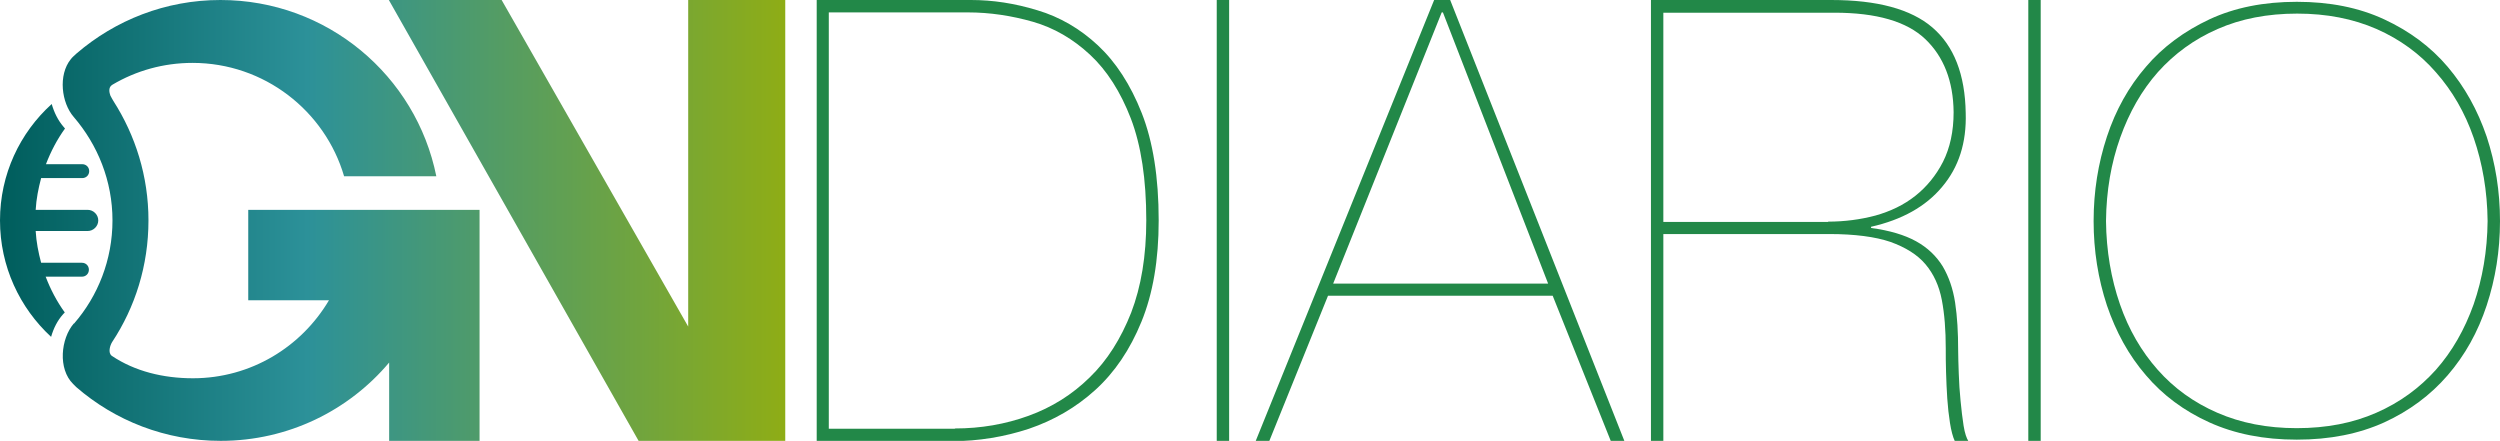
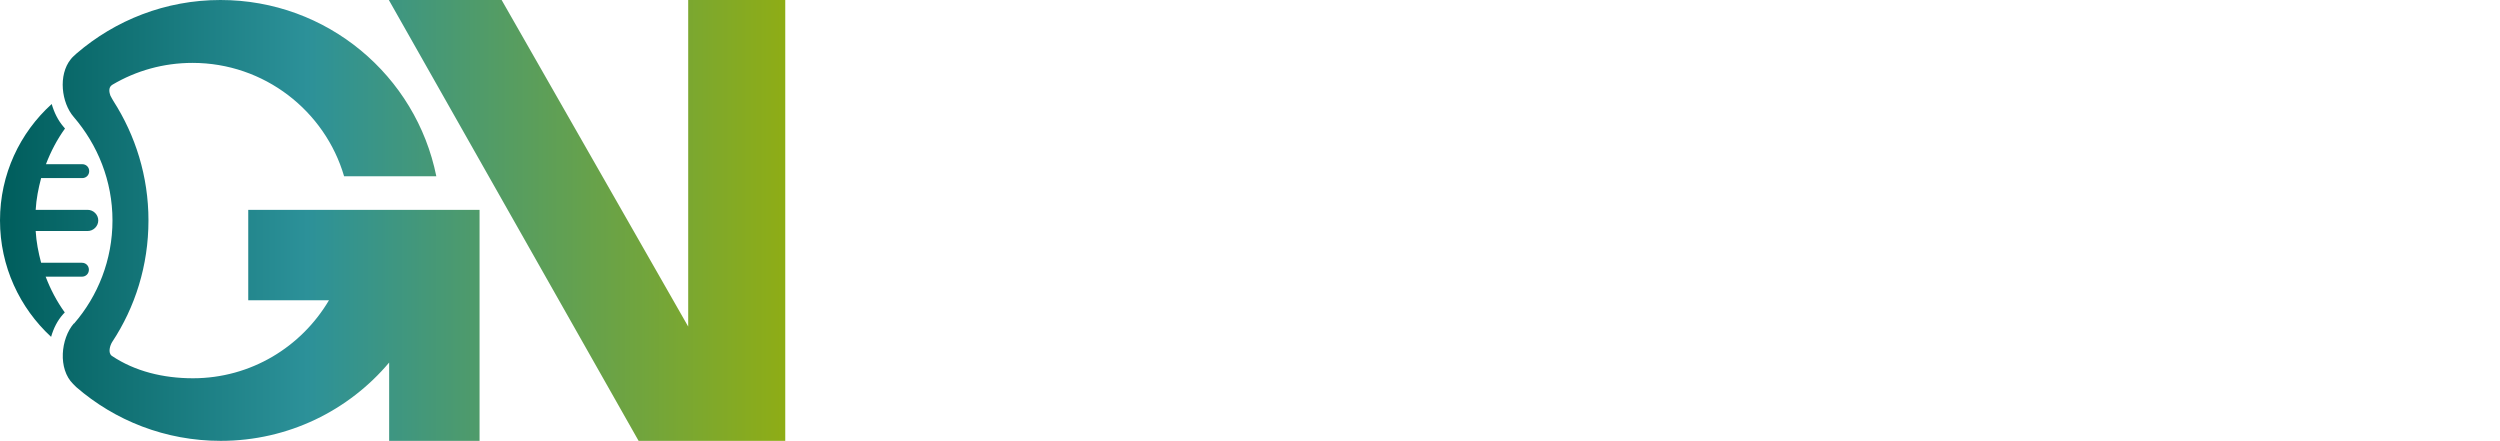
<svg xmlns="http://www.w3.org/2000/svg" xmlns:xlink="http://www.w3.org/1999/xlink" version="1.1" id="Capa_1" x="0px" y="0px" viewBox="0 0 826.8 145.8" style="enable-background:new 0 0 826.8 145.8;" xml:space="preserve">
  <style type="text/css">
	.st0{clip-path:url(#SVGID_2_);fill:url(#SVGID_3_);}
	.st1{clip-path:url(#SVGID_5_);fill:#228848;}
</style>
  <g>
    <defs>
      <path id="SVGID_1_" d="M0,72.9c0,15.2,6.5,28.9,16.9,38.5c0.8-2.8,2.1-5.4,3.9-7.4c0.1-0.2,0.3-0.3,0.5-0.5c0-0.1,0.1-0.1,0.1-0.2    c-2.6-3.6-4.7-7.6-6.3-11.8h12c1.3,0,2.3-1,2.3-2.3c0-1.3-1-2.3-2.3-2.3H13.6c-0.9-3.4-1.6-6.9-1.8-10.5H29c1.9,0,3.5-1.6,3.5-3.5    c0-1.9-1.6-3.5-3.5-3.5H11.8c0.2-3.6,0.9-7.1,1.8-10.5h13.6c1.3,0,2.3-1,2.3-2.3s-1-2.3-2.3-2.3h-12c1.6-4.2,3.7-8.2,6.3-11.8    c-0.2-0.2-0.4-0.5-0.6-0.7c-1.7-2-3-4.6-3.8-7.4C6.6,43.9,0,57.6,0,72.9 M72.9,0C54.7,0,38.1,6.7,25.3,17.7    c-0.2,0.2-1.6,1.4-1.9,1.9c-4.2,5.2-3.1,14.4,1,19.1c7.9,9.2,12.8,21.1,12.8,34.2c0,13-4.8,25-12.7,34.1h-0.1    c-4.3,5-5.3,15-0.2,20c0.1,0.1,0.8,0.8,1,1c12.8,11.1,29.5,17.8,47.8,17.8c22.4,0,42.4-10.1,55.7-25.9v25.9h29.9V69.4H82.1v29.9    h26.7c-9.1,15.4-25.8,25.8-45,25.8c-9.8,0-19.2-2.3-26.8-7.4c-1.4-1-0.6-3.5,0.1-4.6l0,0c7.6-11.5,12-25.3,12-40.2    c0-14.6-4.3-28.1-11.6-39.5c-0.2-0.4-0.8-1.3-1-1.8c-0.4-1.1-0.6-2.5,0.3-3.3c0.1-0.1,0.4-0.3,0.4-0.3c7.8-4.6,16.8-7.2,26.5-7.2    c23.7,0,43.8,15.9,50.1,37.5h30.5C137.6,25,108.2,0,72.9,0z M227.6,0v108L165.9,0h-37.3l82.6,145.8h48.5V0H227.6z" />
    </defs>
    <clipPath id="SVGID_2_">
      <use xlink:href="#SVGID_1_" style="overflow:visible;" />
    </clipPath>
    <linearGradient id="SVGID_3_" gradientUnits="userSpaceOnUse" x1="0" y1="145.825" x2="1" y2="145.825" gradientTransform="matrix(259.801 0 0 -259.801 0 37958.406)">
      <stop offset="0" style="stop-color:#005E5D" />
      <stop offset="1.000000e-02" style="stop-color:#005E5D" />
      <stop offset="0.392" style="stop-color:#2C9199" />
      <stop offset="1" style="stop-color:#8FAD15" />
    </linearGradient>
    <rect y="0" class="st0" width="259.8" height="145.8" />
  </g>
  <g>
    <defs>
-       <rect id="SVGID_4_" width="826.8" height="145.8" />
-     </defs>
+       </defs>
    <clipPath id="SVGID_5_">
      <use xlink:href="#SVGID_4_" style="overflow:visible;" />
    </clipPath>
    <path class="st1" d="M321.1,0c7.2,0,14.5,1.1,22,3.4c7.4,2.2,14.1,6.1,20,11.6c5.9,5.5,10.8,13,14.5,22.4   c3.7,9.4,5.6,21.2,5.6,35.5c0,13.1-1.9,24.2-5.7,33.5c-3.8,9.3-8.9,16.8-15.3,22.6c-6.4,5.8-13.7,10-21.9,12.8   c-8.2,2.7-16.7,4.1-25.5,4.1h-44.7V0H321.1z M315.8,141.7c8.6,0,16.7-1.4,24.4-4.2c7.7-2.8,14.4-7,20.2-12.7   c5.8-5.6,10.3-12.8,13.7-21.4c3.3-8.6,5-18.8,5-30.5c0-13.6-1.7-24.8-5.1-33.7c-3.4-8.8-7.9-15.9-13.5-21.1   c-5.6-5.2-11.9-8.9-18.9-10.9c-7-2-14.2-3.1-21.5-3.1h-46v137.7H315.8z" />
    <rect x="402.4" class="st1" width="4.1" height="145.8" />
-     <path class="st1" d="M419.8,145.8h-4.5L474.3,0h5.3l57.6,145.8h-4.5l-19.2-48h-74.3L419.8,145.8z M477.2,4.1h-0.4l-35.9,89.7h71.1   L477.2,4.1z" />
-     <path class="st1" d="M546,145.8V0h59.6c15.2,0,26.4,3,33.5,9.1c7.1,6.1,10.8,15.5,11,28.3c0.3,9.8-2.3,17.9-7.8,24.4   c-5.4,6.5-13.3,10.9-23.5,13.2v0.4c6.1,0.8,11.1,2.3,14.9,4.4c3.8,2.1,6.7,4.9,8.8,8.3c2,3.4,3.4,7.4,4.1,12c0.7,4.6,1,9.9,1,15.7   c0,2,0.1,4.6,0.2,7.7c0.1,3.1,0.3,6.1,0.6,9.1c0.3,3,0.6,5.7,1,8.2c0.4,2.5,1,4.2,1.6,5.1h-4.5c-0.7-1.5-1.2-3.5-1.6-6   c-0.4-2.5-0.7-5.2-0.9-8.1c-0.2-2.9-0.3-5.8-0.4-8.7c-0.1-2.9-0.1-5.5-0.1-7.9c0-6-0.4-11.3-1.3-16c-0.9-4.7-2.7-8.6-5.4-11.8   c-2.7-3.2-6.6-5.6-11.6-7.4c-5-1.7-11.8-2.6-20.2-2.6h-54.9v68.4H546z M604.6,73.3c5.4,0,10.7-0.7,15.6-2c5-1.4,9.4-3.5,13.2-6.5   c3.8-3,6.9-6.8,9.2-11.3c2.3-4.6,3.5-10,3.5-16.4c-0.1-10.3-3.3-18.4-9.4-24.2c-6.1-5.8-16.1-8.7-30-8.7h-56.6v69.2H604.6z" />
-     <rect x="670.8" class="st1" width="4.1" height="145.8" />
+     <path class="st1" d="M419.8,145.8h-4.5L474.3,0h5.3l57.6,145.8h-4.5l-19.2-48h-74.3z M477.2,4.1h-0.4l-35.9,89.7h71.1   L477.2,4.1z" />
    <path class="st1" d="M692.4,73.1c0-9.8,1.5-19.1,4.4-27.9c2.9-8.8,7.2-16.5,12.9-23.1c5.6-6.6,12.7-11.8,21-15.7   c8.4-3.9,18-5.8,28.9-5.8c10.9,0,20.5,1.9,28.9,5.8c8.4,3.9,15.4,9.1,21,15.7c5.6,6.6,9.9,14.3,12.9,23.1   c2.9,8.8,4.4,18.1,4.4,27.9s-1.5,19.1-4.4,27.9c-2.9,8.8-7.2,16.5-12.9,23.1c-5.7,6.6-12.7,11.8-21,15.6c-8.4,3.8-18,5.7-28.9,5.7   c-10.9,0-20.5-1.9-28.9-5.7c-8.4-3.8-15.4-9-21-15.6c-5.7-6.6-9.9-14.3-12.9-23.1C693.9,92.2,692.4,82.9,692.4,73.1 M696.5,73.1   c0.1,9.9,1.7,19.1,4.6,27.5c2.9,8.4,7.1,15.6,12.5,21.7c5.4,6.1,11.9,10.8,19.7,14.2c7.8,3.4,16.5,5.1,26.3,5.1   c9.8,0,18.6-1.7,26.3-5.1c7.8-3.4,14.3-8.2,19.7-14.2c5.4-6.1,9.5-13.3,12.5-21.7c2.9-8.4,4.5-17.6,4.6-27.5   c-0.1-9.9-1.7-19.1-4.6-27.5c-2.9-8.4-7.1-15.6-12.5-21.7C800.3,17.8,793.7,13,786,9.6c-7.8-3.4-16.5-5.1-26.3-5.1   c-9.8,0-18.6,1.7-26.3,5.1c-7.8,3.4-14.3,8.2-19.7,14.2c-5.4,6.1-9.5,13.3-12.5,21.7C698.2,53.9,696.6,63.1,696.5,73.1" />
  </g>
</svg>